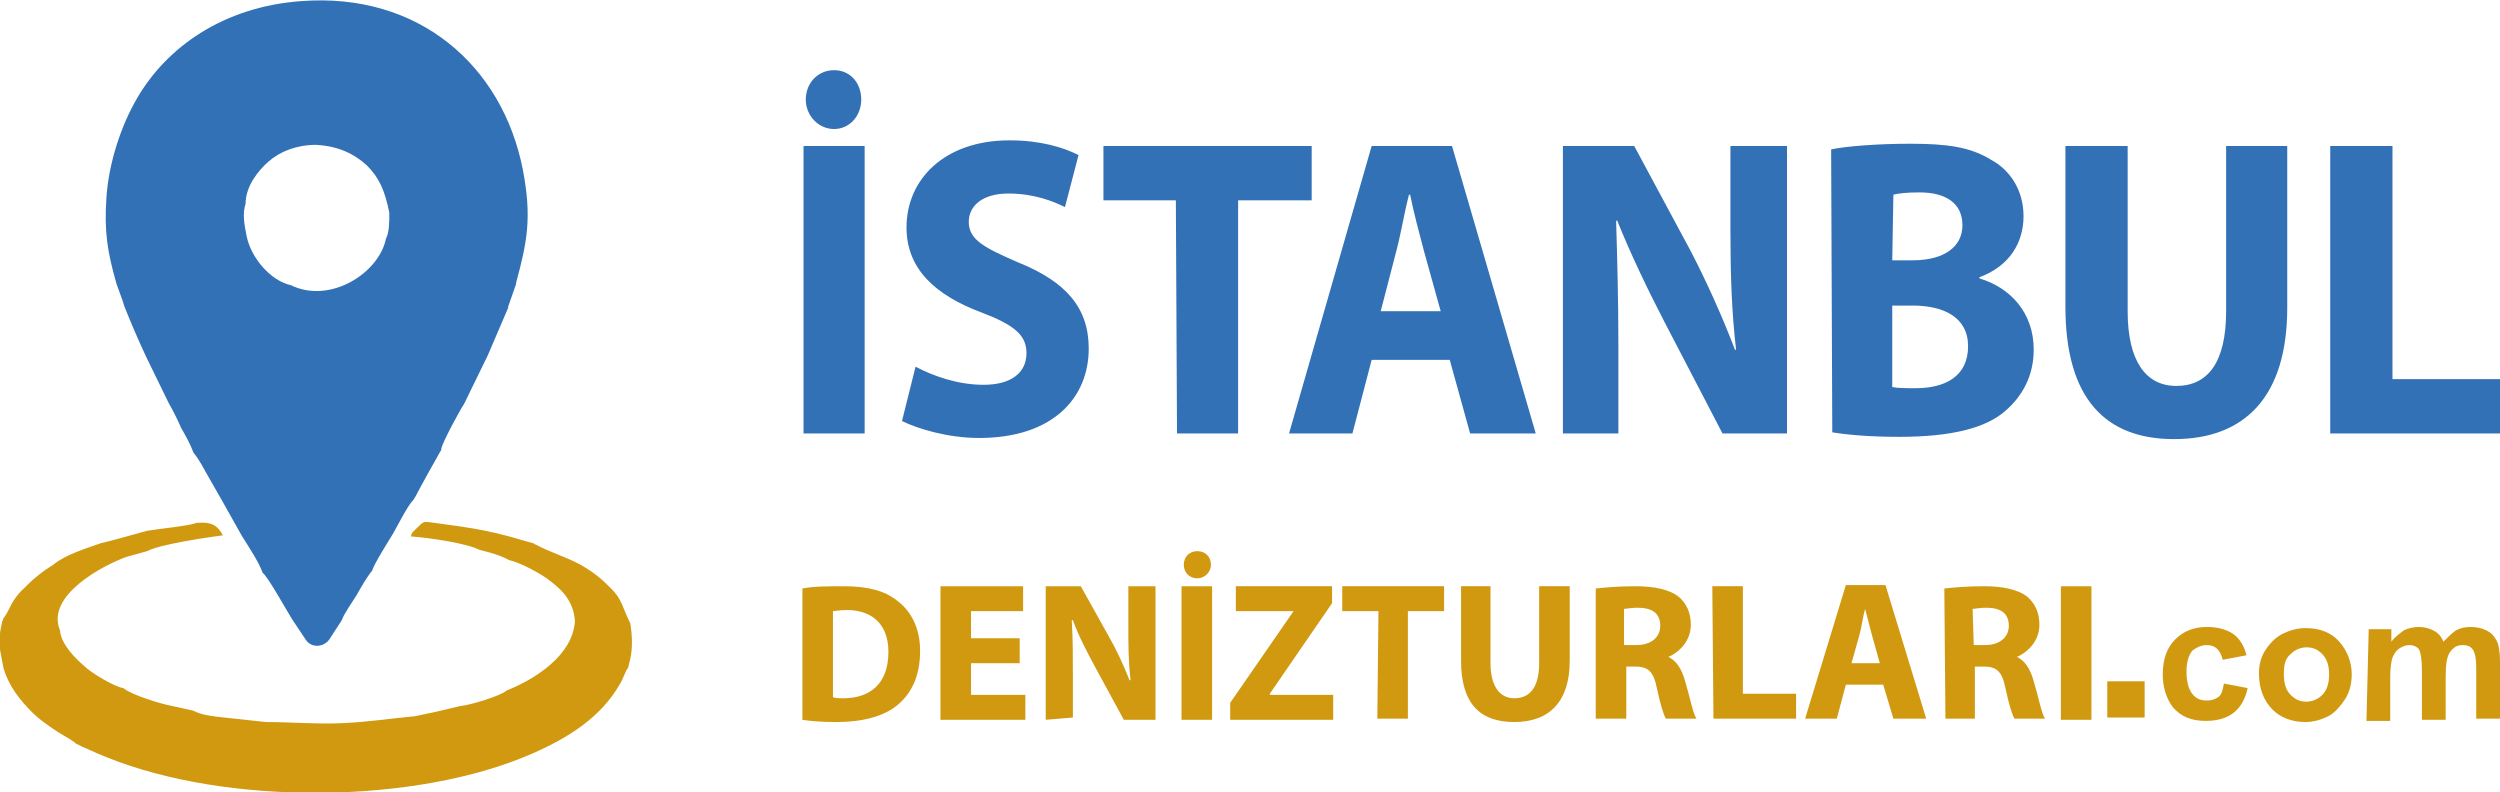
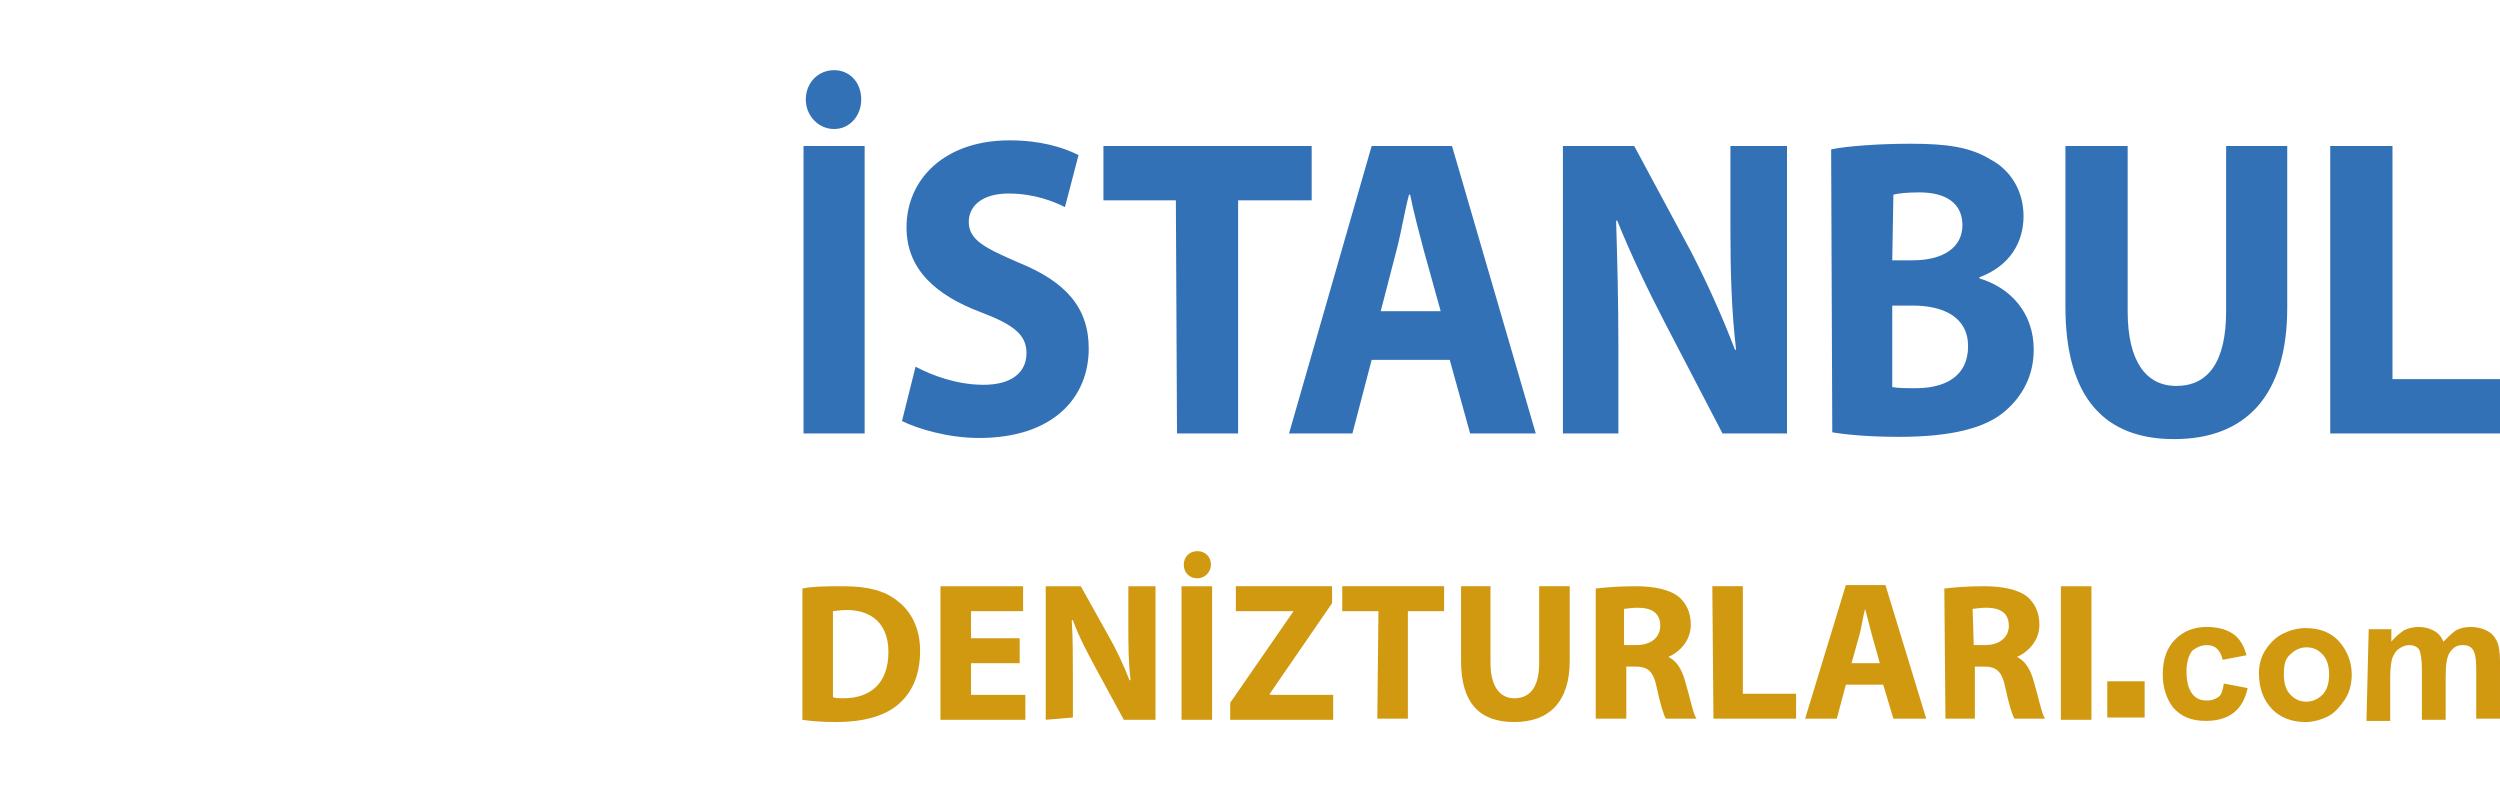
<svg xmlns="http://www.w3.org/2000/svg" version="1.1" id="katman_1" x="0" y="0" viewBox="0 0 220.9 70" xml:space="preserve">
  <style>.st1{fill-rule:evenodd;clip-rule:evenodd;fill:#d09910}</style>
-   <path d="M11 27.1c.6 1.5 1.2 2.9 1.9 4.4l2 4.1c.4.7.8 1.5 1.1 2.2.4.7.8 1.4 1.1 2.2.5.6.9 1.4 1.3 2.1l1.2 2.1c.6 1.1 1.2 2.1 1.8 3.2.5.8 1.5 2.3 1.8 3.2.5.4 2.1 3.3 2.6 4.1l1.2 1.8c.5.8 1.6.7 2.1 0l1.1-1.7c.2-.6 1-1.7 1.3-2.2.4-.7.9-1.6 1.4-2.2.1-.5 1.5-2.7 1.8-3.2s1.3-2.5 1.8-3c.1-.1.1-.2.2-.3.4-.8 1.8-3.3 2.2-4 .1-.1.1-.2.1-.3.2-.7 1.6-3.3 2-3.9 0-.1.1-.1.1-.2l2-4.1 1.8-4.2v-.1l.7-2V25c1-3.7 1.4-5.8.6-10C44.4 5.8 37-.7 26.6.1c-6.9.5-11.9 4.1-14.5 8.6-1.4 2.4-2.5 5.7-2.7 8.8-.2 3 .1 4.8.9 7.6.2.6.5 1.3.7 2M21.7 18c0-1.6 1.2-3 2-3.7 1-.9 2.5-1.5 4.2-1.5 2 .1 3.4.8 4.5 1.8 1.1 1.1 1.6 2.2 2 4.2 0 .9 0 1.7-.3 2.3-.6 3-4.9 5.8-8.4 4.1-1.8-.4-3.5-2.4-3.9-4.3-.2-1-.4-2-.1-2.9" style="fill-rule:evenodd;clip-rule:evenodd;fill:#3371b7" />
-   <path class="st1" d="M8.9 48c-1.4.5-3.1 1-4.2 1.9-.6.4-.8.5-1.4 1-.5.4-.8.7-1.2 1.1C1 53 .8 54 .4 54.5c-.1.1-.1.2-.2.4-.2.9-.3 1.4-.2 2.5L.3 59c.5 1.7 1.5 2.9 2.6 4 .5.5 1.2 1 1.8 1.4.7.5 1.2.7 1.9 1.2l.1.1c.4.2.8.4 1.3.6.4.2.9.4 1.4.6 10.6 4.3 27.3 4.2 37.6-.3 3.2-1.4 6.1-3.2 7.8-6.2.3-.5.4-1 .7-1.4.3-1.1.4-1.8.3-3.1l-.1-.8C55 53.7 55 53 54 52c-.9-.9-1.5-1.4-2.7-2.1-1.3-.7-2.7-1.1-4-1.8-.1 0-.1-.1-.2-.1-1.4-.4-2.7-.8-4.2-1.1s-3-.5-4.5-.7c-.9-.1-.9-.2-1.4.3s-.6.5-.7.9c1.5.1 5 .6 6.1 1.2.9.2 1.9.5 2.6.9 1 .2 3 1.3 3.7 1.9.9.7 2 1.7 2.1 3.5-.2 3-3.5 5.1-6 6.1-.6.5-3.2 1.3-4.2 1.4l-2.1.5-1.9.4h-.1c-2.1.2-4 .5-6.3.6s-4.5-.1-6.6-.1h-.1l-3.7-.4c-.9-.1-2-.2-2.7-.6l-1.8-.4c-1.1-.2-3.7-1-4.4-1.6-.8-.1-2.9-1.4-3.4-1.9-.7-.6-2.1-1.9-2.2-3.2-1.3-3.1 3.9-5.8 5.9-6.5l1.8-.5c1.1-.6 5.2-1.2 6.7-1.4-.5-.9-1-1.2-2.3-1.1-.9.3-3.2.5-4.4.7-1.5.4-2.8.8-4.1 1.1" />
  <path d="M76.4 38.3H71V12.9h5.4zM71.2 8.8c0-1.5 1.1-2.6 2.5-2.6s2.4 1.1 2.4 2.6c0 1.4-1 2.6-2.4 2.6s-2.5-1.2-2.5-2.6m9.7 23.6c1.5.8 3.7 1.6 6 1.6 2.5 0 3.8-1.1 3.8-2.8 0-1.6-1.1-2.5-4-3.6-4-1.5-6.6-3.8-6.6-7.5 0-4.3 3.4-7.7 9.1-7.7 2.7 0 4.7.6 6.1 1.3l-1.2 4.6c-1-.5-2.7-1.2-5-1.2s-3.5 1.1-3.5 2.5c0 1.6 1.4 2.3 4.4 3.6 4.2 1.7 6.2 4 6.2 7.6 0 4.3-3.1 7.9-9.7 7.9-2.7 0-5.4-.8-6.8-1.5zm23-14.7h-6.4v-4.8h18.4v4.8h-6.5v20.6H104zm17.3 14.1-1.7 6.5h-5.6l7.3-25.4h7.1l7.4 25.4h-5.8l-1.8-6.5zm6.1-4.3-1.5-5.4c-.4-1.5-.9-3.4-1.2-4.9h-.1c-.4 1.5-.7 3.4-1.1 4.9l-1.4 5.4zm10.8 10.8V12.9h6.3l5 9.3c1.4 2.7 2.8 5.8 3.9 8.7h.1c-.4-3.4-.5-6.8-.5-10.6v-7.4h5v25.4h-5.7l-5.1-9.8c-1.4-2.7-3-6-4.2-9h-.1c.1 3.4.2 6.9.2 11.1v7.7zm23.7-25.1c1.4-.3 4.3-.5 7-.5 3.3 0 5.3.3 7.1 1.4 1.7.9 2.9 2.7 2.9 5s-1.2 4.4-3.9 5.4v.1c2.7.8 4.8 3 4.8 6.3 0 2.3-1 4.1-2.5 5.4-1.7 1.5-4.7 2.3-9.4 2.3-2.7 0-4.7-.2-5.9-.4zm5.4 9.8h1.8c2.8 0 4.4-1.2 4.4-3.1S172 17 169.6 17c-1.2 0-1.9.1-2.3.2zm0 11.2c.5.1 1.2.1 2.1.1 2.5 0 4.6-1 4.6-3.7 0-2.6-2.2-3.6-4.9-3.6h-1.8zM188 12.9v14.6c0 4.4 1.6 6.6 4.3 6.6 2.8 0 4.4-2.1 4.4-6.6V12.9h5.4v14.3c0 7.8-3.7 11.6-10 11.6-6 0-9.6-3.5-9.6-11.7V12.9zm18 0h5.4v20.6h9.5v4.8h-15V12.9z" style="fill:#3371b7" />
  <path d="M70.9 52c1-.2 2.3-.2 3.6-.2 2.2 0 3.7.4 4.8 1.3 1.2.9 2 2.4 2 4.4 0 2.3-.8 3.8-2 4.8s-3.1 1.5-5.4 1.5c-1.4 0-2.4-.1-3-.2zm2.7 9.6c.2.1.6.1.9.1 2.4 0 4-1.3 4-4.1 0-2.4-1.4-3.7-3.7-3.7-.6 0-1 .1-1.2.1zm16.5-3h-4.3v2.8h4.8v2.2h-7.5V51.8h7.3V54h-4.6v2.4h4.3zm2.3 5V51.8h3.1l2.4 4.3c.7 1.2 1.4 2.7 1.9 4h.1c-.2-1.6-.2-3.1-.2-4.9v-3.4h2.4v11.8h-2.8L96.8 59c-.7-1.3-1.5-2.8-2-4.2h-.1c.1 1.6.1 3.2.1 5.1v3.5zm14.7 0h-2.7V51.8h2.7zm-2.5-13.7c0-.7.5-1.2 1.2-1.2s1.2.5 1.2 1.2c0 .6-.5 1.2-1.2 1.2s-1.2-.5-1.2-1.2m4.1 12.2 5.6-8.1h-5.1v-2.2h8.5v1.5l-5.5 8v.1h5.6v2.2h-9.1zm13.1-8.1h-3.2v-2.2h9V54h-3.2v9.5h-2.7zm9.9-2.2v6.8c0 2 .8 3.1 2.1 3.1 1.4 0 2.2-1 2.2-3.1v-6.8h2.7v6.6c0 3.6-1.8 5.4-4.9 5.4-3 0-4.7-1.6-4.7-5.4v-6.6zm9.3.2c.9-.1 2.1-.2 3.5-.2 1.7 0 3 .3 3.8.9.7.6 1.1 1.4 1.1 2.5 0 1.5-1.1 2.5-2.1 2.9V58c.8.3 1.3 1.1 1.6 2.2.4 1.3.7 2.9 1 3.3h-2.7c-.2-.3-.5-1.3-.8-2.7-.3-1.5-.8-1.9-1.9-1.9h-.8v4.6H141zm2.6 5h1c1.3 0 2.1-.7 2.1-1.7 0-1.1-.7-1.6-2-1.6-.6 0-1 .1-1.2.1V57zm7.7-5.2h2.7v9.5h4.7v2.2h-7.3zm11.8 8.7-.8 3h-2.8l3.6-11.8h3.5l3.6 11.8h-2.9l-.9-3zm3-1.9-.7-2.5c-.2-.7-.4-1.6-.6-2.3-.2.7-.3 1.6-.5 2.3l-.7 2.5zm5.7-6.6c.9-.1 2.1-.2 3.5-.2 1.7 0 3 .3 3.8.9.7.6 1.1 1.4 1.1 2.5 0 1.5-1.1 2.5-2.1 2.9V58c.8.3 1.3 1.1 1.6 2.2.4 1.3.7 2.9 1 3.3H178c-.2-.3-.5-1.3-.8-2.7-.3-1.5-.8-1.9-1.9-1.9h-.8v4.6h-2.6zm2.6 5h1c1.3 0 2.1-.7 2.1-1.7 0-1.1-.7-1.6-2-1.6-.6 0-1 .1-1.2.1zm10.4 6.6h-2.7V51.8h2.7zm24.5-8h2v1.1c.3-.4.7-.7 1.1-1 .4-.2.9-.3 1.3-.3.5 0 .9.1 1.3.3s.7.5.9 1c.4-.4.7-.7 1.1-1 .4-.2.8-.3 1.3-.3s1 .1 1.4.3q.6.3.9.9t.3 1.8v5.1h-2.1V59c0-.8-.1-1.3-.3-1.6s-.5-.4-.9-.4c-.5 0-.8.2-1.1.6s-.4 1.1-.4 2.2v3.8H214v-4.4c0-.9-.1-1.4-.2-1.7s-.5-.5-.9-.5q-.45 0-.9.3c-.3.2-.4.4-.6.8-.1.3-.2.9-.2 1.7v3.9h-2.1zm-7.5 4q0 1.2.6 1.8c.4.4.8.6 1.4.6.5 0 1-.2 1.4-.6q.6-.6.6-1.8t-.6-1.8c-.4-.4-.8-.6-1.4-.6-.5 0-1 .2-1.4.6-.5.4-.6 1-.6 1.8m-2.2-.1q0-1.2.6-2.1c.4-.6.9-1.1 1.5-1.4s1.3-.5 2-.5q1.95 0 3 1.2c.7.8 1.1 1.8 1.1 2.9 0 .8-.2 1.6-.6 2.2s-.9 1.2-1.5 1.5-1.3.5-2 .5c-1.2 0-2.2-.4-2.9-1.1-.8-.8-1.2-1.9-1.2-3.2m-1.1-1.6-2.1.4c-.2-.8-.6-1.3-1.4-1.3-.5 0-.9.2-1.3.5-.3.4-.5 1-.5 1.8 0 1 .2 1.6.5 2s.7.6 1.3.6c.4 0 .7-.1 1-.3s.4-.6.5-1.2l2.1.4c-.4 1.9-1.6 2.9-3.7 2.9-1.3 0-2.2-.4-2.9-1.2-.6-.8-.9-1.8-.9-2.9 0-1.4.4-2.4 1.1-3.1s1.6-1.1 2.8-1.1c.9 0 1.7.2 2.3.6s1 1.1 1.2 1.9" style="fill:#d09910" />
  <path class="st1" d="M186.2 60.2h3.3v3.2h-3.3z" />
</svg>